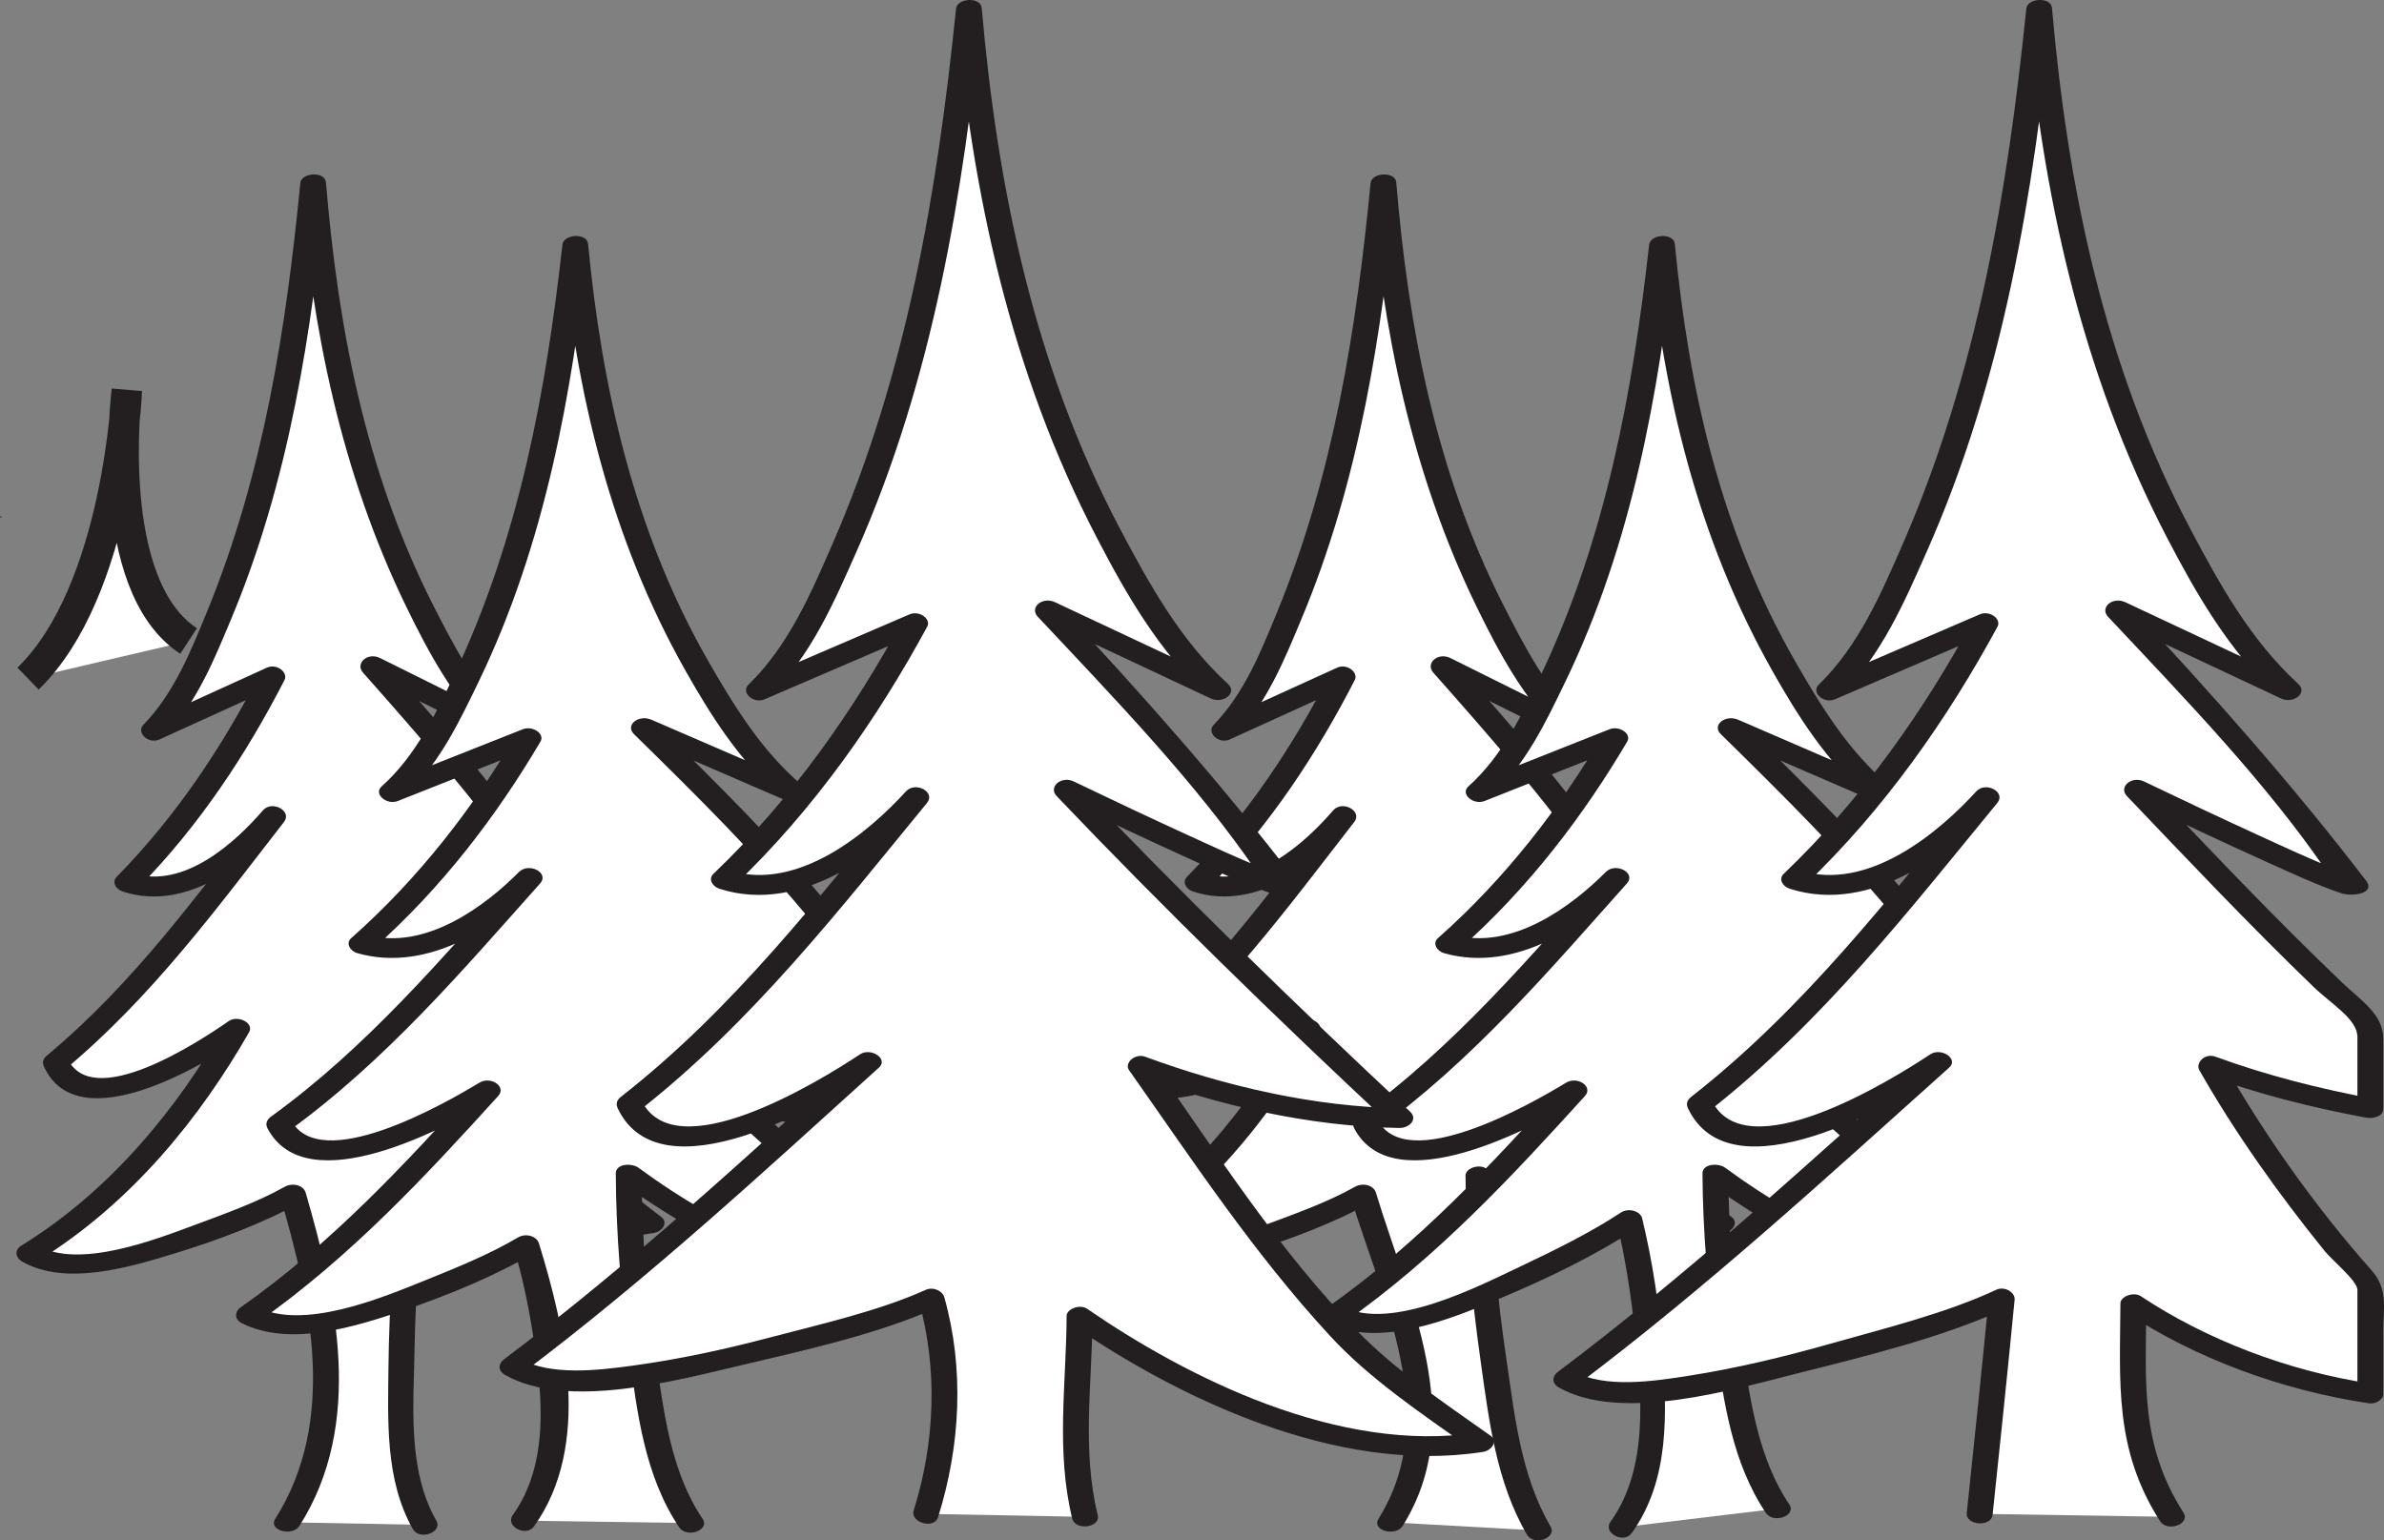
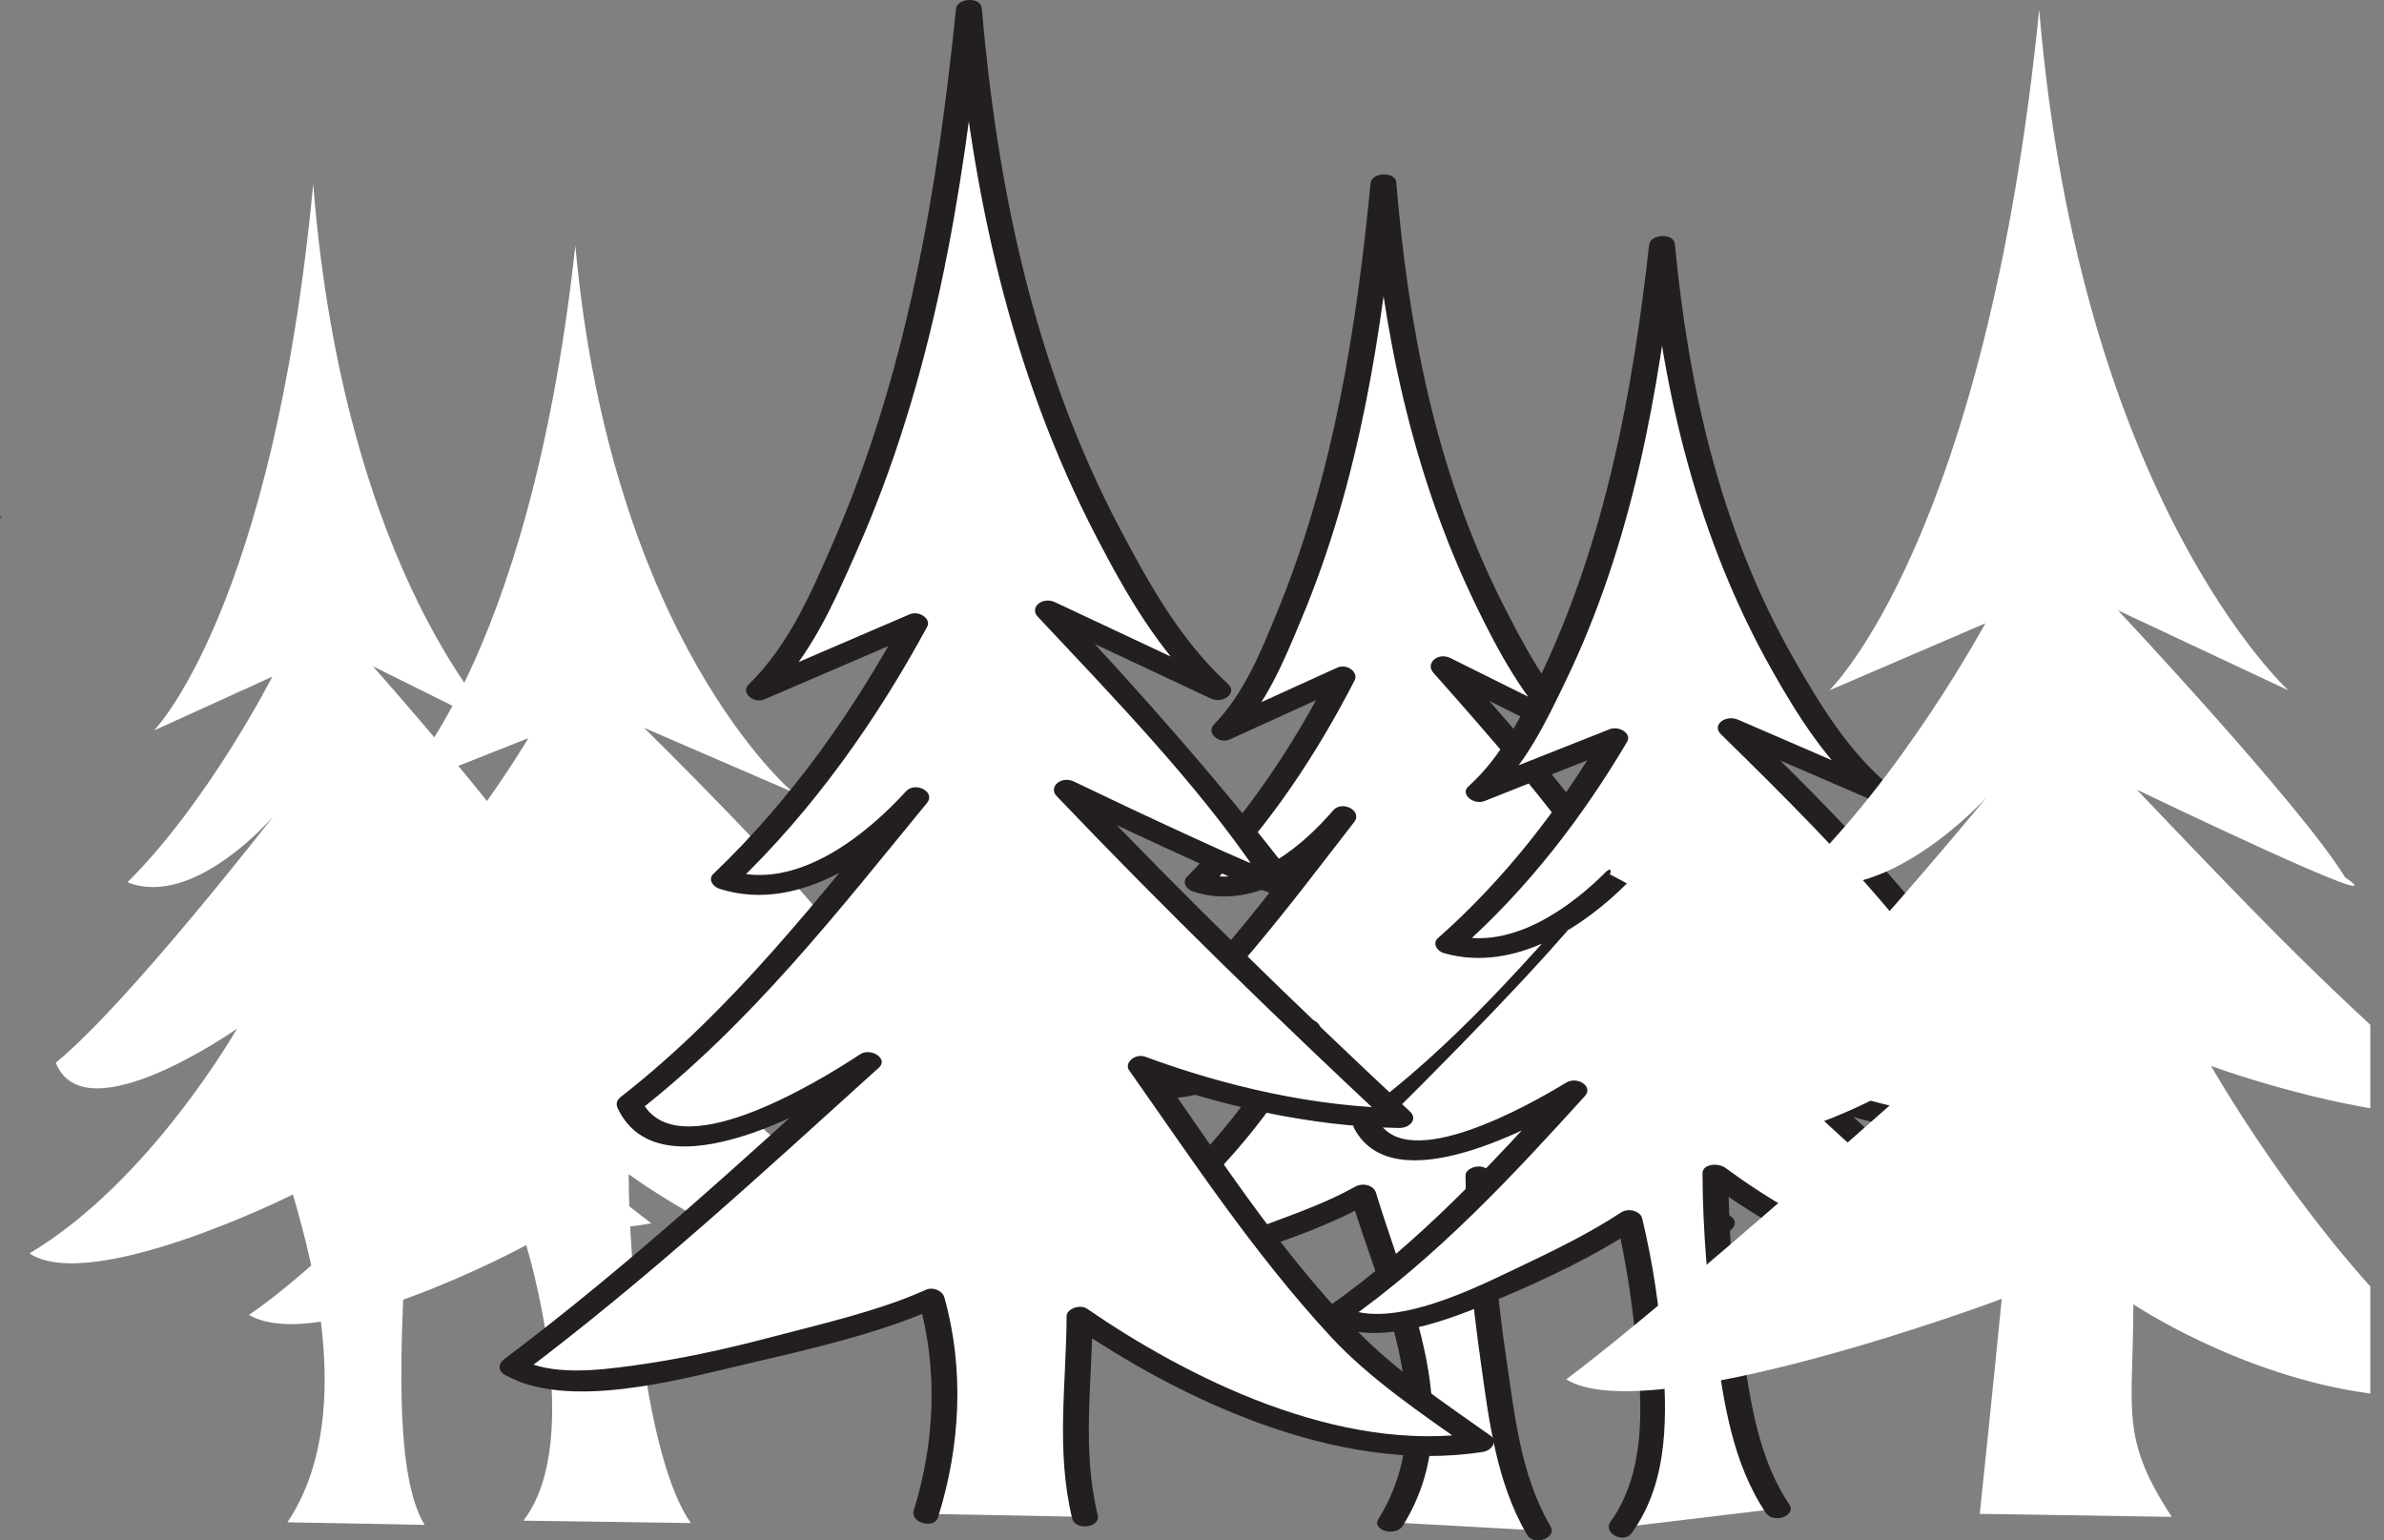
<svg xmlns="http://www.w3.org/2000/svg" width="234.616pt" height="151.596pt" viewBox="0 0 234.616 151.596" version="1.1">
  <rect x="0" y="0" width="234.616" height="151.596" fill="#808080" stroke="none" />
  <defs>
    <clipPath id="clip1">
      <path d="M 106 17 L 171 17 L 171 151.598 L 106 151.598 Z M 106 17 " />
    </clipPath>
    <clipPath id="clip2">
      <path d="M 130 23 L 204 23 L 204 151.598 L 130 151.598 Z M 130 23 " />
    </clipPath>
    <clipPath id="clip3">
-       <path d="M 1 17 L 66 17 L 66 151.598 L 1 151.598 Z M 1 17 " />
-     </clipPath>
+       </clipPath>
    <clipPath id="clip4">
-       <path d="M 152 0 L 234.617 0 L 234.617 151 L 152 151 Z M 152 0 " />
-     </clipPath>
+       </clipPath>
  </defs>
  <g id="surface1">
    <path style=" stroke:none;fill-rule:nonzero;fill:rgb(100%,100%,100%);fill-opacity:1;" d="M 136.855 149.82 C 143.547 139.82 136.184 124.508 134.152 117.551 C 134.086 117.621 114.332 127.391 108.227 123.355 C 120.109 116.285 128.648 101.242 128.648 101.242 C 128.648 101.242 113.645 111.812 110.816 104.586 C 117.855 98.867 132.234 80.328 132.234 80.328 C 132.234 80.328 124.473 89.441 117.879 86.832 C 125.836 78.926 132.129 66.594 132.129 66.594 L 120.488 71.891 C 120.488 71.891 132.18 59.988 136.152 18.117 C 139.227 56.961 154.75 71.891 154.75 71.891 L 142.027 65.57 C 142.027 65.57 155.664 80.941 158.977 86.656 C 163.648 90.027 156.965 94.43 168.344 105.684 C 159.418 105.684 148.98 101.566 148.98 101.566 C 148.98 101.566 158.246 111.996 169.434 120.395 C 156.371 122.852 145.496 115.781 145.496 115.781 C 145.496 124.215 147.523 144.301 151.438 150.633 " />
    <g clip-path="url(#clip1)" clip-rule="nonzero">
      <path style=" stroke:none;fill-rule:nonzero;fill:rgb(13.73%,12.16%,12.549%);fill-opacity:1;" d="M 138.051 150.16 C 144.574 139.707 138.582 127.871 135.41 117.383 C 135.188 116.637 134.121 116.359 133.328 116.809 C 130.668 118.312 127.477 119.449 124.512 120.551 C 120.582 122.004 113.086 124.945 108.961 122.559 C 108.992 123.07 109.023 123.582 109.055 124.094 C 118.359 118.367 125.109 109.863 129.844 101.582 C 130.355 100.688 128.75 99.855 127.82 100.504 C 124.793 102.617 114.406 109.387 111.969 104.164 C 111.859 104.555 111.754 104.938 111.645 105.324 C 120.27 98.156 126.809 89.223 133.281 80.887 C 134.109 79.82 132.105 78.711 131.191 79.766 C 128.664 82.691 123.504 87.613 118.32 85.922 C 118.52 86.41 118.719 86.898 118.922 87.391 C 124.984 81.227 129.648 74.094 133.324 66.93 C 133.711 66.18 132.566 65.262 131.582 65.715 C 127.703 67.48 123.824 69.25 119.941 71.012 C 120.473 71.496 121.004 71.973 121.535 72.449 C 124.703 69.188 126.434 64.84 128.027 61.043 C 133.828 47.258 136.023 32.578 137.422 18.211 C 136.582 18.234 135.738 18.262 134.895 18.289 C 136.062 32.336 138.863 46.461 145.316 59.715 C 147.441 64.078 149.957 68.816 153.777 72.523 C 154.344 72.051 154.914 71.574 155.484 71.098 C 151.238 68.992 147 66.883 142.758 64.773 C 141.48 64.137 140.262 65.309 141.051 66.195 C 146.535 72.387 152.043 78.652 156.652 85.25 C 157.457 86.402 158.602 87.523 159.27 88.699 C 160 89.996 159.738 91.746 159.859 93.121 C 160.301 98.09 163.535 102.402 167.371 106.312 C 167.734 105.777 168.102 105.246 168.465 104.719 C 161.871 104.574 155.277 102.93 149.426 100.656 C 148.145 100.16 147.379 101.496 148.004 102.195 C 154.008 108.922 160.91 115.281 168.457 121.023 C 168.711 120.496 168.961 119.973 169.211 119.441 C 161.219 120.75 152.512 118.996 146.227 114.984 C 145.527 114.535 144.223 114.98 144.227 115.691 C 144.254 121.859 144.875 128.035 145.742 134.164 C 146.531 139.738 147.246 145.867 150.281 151.051 C 150.953 152.195 153.262 151.359 152.59 150.219 C 149.652 145.199 149.055 139.219 148.258 133.824 C 147.375 127.875 146.797 121.859 146.77 115.871 C 146.098 116.105 145.43 116.344 144.762 116.574 C 151.531 120.898 161.059 122.766 169.656 121.352 C 170.531 121.211 171.129 120.316 170.406 119.77 C 162.855 114.023 155.953 107.668 149.953 100.938 C 149.48 101.453 149.012 101.965 148.535 102.48 C 154.574 104.824 161.422 106.508 168.23 106.652 C 169.367 106.676 170.008 105.758 169.324 105.055 C 164.98 100.637 162.562 96.328 162.242 90.855 C 162.066 87.902 160.016 85.883 158.207 83.352 C 153.66 77 148.309 70.93 143 64.941 C 142.43 65.414 141.863 65.891 141.297 66.367 C 145.531 68.473 149.777 70.582 154.02 72.688 C 155.242 73.301 156.625 72.141 155.723 71.262 C 152.191 67.836 149.93 63.438 147.891 59.426 C 141.223 46.258 138.574 31.953 137.41 17.949 C 137.316 16.84 134.984 16.957 134.883 18.023 C 133.492 32.262 131.27 46.703 125.633 60.367 C 124.133 64.008 122.48 68.215 119.441 71.336 C 118.715 72.082 119.918 73.281 121.035 72.77 C 124.918 71.004 128.797 69.238 132.672 67.473 C 132.09 67.066 131.512 66.66 130.93 66.258 C 127.324 73.277 122.773 80.23 116.828 86.277 C 116.316 86.801 116.699 87.508 117.43 87.746 C 123.906 89.855 130.074 84.594 133.281 80.887 C 132.582 80.516 131.887 80.141 131.191 79.766 C 124.84 87.945 118.449 96.816 109.992 103.844 C 109.566 104.195 109.449 104.539 109.664 104.996 C 113.031 112.215 125.27 104.926 129.473 101.984 C 128.801 101.625 128.125 101.266 127.453 100.906 C 122.895 108.875 116.348 117.109 107.402 122.609 C 106.742 123.02 106.855 123.777 107.496 124.148 C 111.734 126.598 118.012 124.738 122.355 123.41 C 126.652 122.098 131.238 120.406 134.98 118.293 C 134.285 118.102 133.59 117.91 132.898 117.723 C 135.961 127.859 141.969 139.375 135.656 149.484 C 134.953 150.617 137.352 151.281 138.051 150.16 " />
    </g>
    <path style=" stroke:none;fill-rule:nonzero;fill:rgb(13.73%,12.16%,12.549%);fill-opacity:1;" d="M 146.309 122.488 C 146.414 122.488 146.426 122.367 146.328 122.367 C 146.223 122.367 146.207 122.488 146.309 122.488 " />
    <path style=" stroke:none;fill-rule:nonzero;fill:rgb(100%,100%,100%);fill-opacity:1;" d="M 159.539 150.324 C 165.754 142.246 160.352 120.074 160.352 120.074 C 160.273 120.145 138.473 133.453 131.453 129.414 C 140.637 123.102 154.938 107.305 154.938 107.305 C 154.938 107.305 137.688 117.871 134.434 110.645 C 142.527 104.93 159.066 86.387 159.066 86.387 C 159.066 86.387 150.141 95.5 142.551 92.895 C 151.707 84.984 158.941 72.652 158.941 72.652 L 145.555 77.953 C 145.555 77.953 159 66.051 163.566 24.176 C 167.102 63.02 184.957 77.953 184.957 77.953 L 170.324 71.625 C 170.324 71.625 186.008 87 189.816 92.719 C 195.188 96.09 187.504 100.492 200.594 111.742 C 190.328 111.742 178.32 107.629 178.32 107.629 C 178.32 107.629 188.98 118.055 201.844 126.457 C 186.816 128.91 168.82 115.562 168.82 115.562 C 168.82 123.996 170.434 142.148 174.934 148.473 " />
    <g clip-path="url(#clip2)" clip-rule="nonzero">
-       <path style=" stroke:none;fill-rule:nonzero;fill:rgb(13.73%,12.16%,12.549%);fill-opacity:1;" d="M 160.586 150.879 C 164.379 145.605 164.012 138.941 163.621 133.121 C 163.328 128.703 162.656 124.258 161.609 119.902 C 161.434 119.188 160.266 118.844 159.523 119.332 C 156.445 121.359 152.902 123.09 149.457 124.723 C 145.504 126.594 136.926 131.016 132.188 128.617 C 132.219 129.129 132.246 129.645 132.281 130.156 C 141.449 123.727 148.926 115.641 155.984 107.859 C 156.82 106.938 155.238 105.871 154.109 106.562 C 150.586 108.707 138.441 115.613 135.586 110.227 C 135.477 110.613 135.367 110.996 135.258 111.383 C 144.965 104.375 152.617 95.332 160.113 86.941 C 161.039 85.902 159.008 84.832 158.02 85.828 C 154.785 89.082 148.816 93.645 142.992 91.98 C 143.195 92.473 143.395 92.961 143.594 93.449 C 150.434 87.406 155.848 80.254 160.137 72.988 C 160.598 72.207 159.355 71.391 158.395 71.773 C 153.934 73.539 149.469 75.309 145.008 77.078 C 145.539 77.555 146.07 78.031 146.602 78.512 C 150.129 75.355 152.203 70.914 154.043 67.105 C 160.645 53.461 163.227 38.668 164.84 24.266 C 163.996 24.293 163.156 24.32 162.312 24.348 C 163.668 38.574 166.992 52.879 174.434 66.047 C 176.867 70.352 179.801 75.059 183.98 78.582 C 184.547 78.105 185.117 77.633 185.688 77.16 C 180.809 75.047 175.934 72.941 171.055 70.832 C 169.816 70.297 168.426 71.348 169.352 72.254 C 175.52 78.309 181.723 84.445 187.039 90.961 C 188.039 92.188 189.406 93.414 190.266 94.66 C 191.066 95.82 190.871 97.445 190.977 98.711 C 191.406 104.023 195.168 108.438 199.617 112.371 C 199.98 111.84 200.348 111.309 200.707 110.777 C 193.191 110.652 185.621 109.035 178.766 106.715 C 177.531 106.297 176.605 107.535 177.348 108.254 C 184.41 115.137 192.457 121.531 201.109 127.25 C 201.281 126.668 201.449 126.086 201.621 125.5 C 190.051 127.117 177.777 120.809 169.793 114.934 C 169.094 114.418 167.547 114.539 167.547 115.473 C 167.574 121.168 168.062 126.867 168.867 132.531 C 169.641 137.949 170.477 143.969 173.781 148.891 C 174.523 150 176.84 149.172 176.086 148.055 C 173.051 143.535 172.316 138.055 171.516 133.086 C 170.59 127.312 170.117 121.473 170.094 115.652 C 169.344 115.832 168.598 116.012 167.852 116.191 C 176.48 122.547 189.516 129.164 202.066 127.414 C 203.246 127.25 203.387 126.195 202.578 125.66 C 194.094 120.051 186.219 113.742 179.293 107 C 178.82 107.512 178.352 108.023 177.879 108.539 C 184.91 110.918 192.754 112.586 200.473 112.711 C 201.547 112.727 202.34 111.797 201.566 111.113 C 196.75 106.855 193.762 102.645 193.387 97.031 C 193.188 93.977 190.98 92.137 188.934 89.625 C 183.645 83.141 177.441 77.027 171.297 71 L 169.594 72.422 C 174.473 74.531 179.348 76.641 184.227 78.746 C 185.418 79.266 186.961 78.191 185.934 77.324 C 181.875 73.906 179.141 69.375 176.742 65.211 C 169.281 52.281 166.16 38.008 164.828 24.008 C 164.719 22.895 162.418 23.02 162.297 24.082 C 160.695 38.371 158.078 52.879 151.648 66.43 C 149.91 70.105 147.898 74.359 144.508 77.398 C 143.668 78.148 145.012 79.262 146.105 78.832 C 150.566 77.062 155.023 75.297 159.488 73.527 C 158.91 73.121 158.328 72.719 157.746 72.316 C 153.539 79.43 148.203 86.414 141.504 92.336 C 140.953 92.816 141.395 93.602 142.105 93.805 C 149.191 95.828 156.137 90.941 160.113 86.941 C 159.414 86.574 158.715 86.199 158.02 85.828 C 150.66 94.074 143.141 103.02 133.605 109.902 C 133.168 110.219 133.055 110.637 133.277 111.062 C 137.156 118.375 150.914 110.992 155.766 108.043 C 155.145 107.609 154.516 107.18 153.895 106.746 C 146.961 114.387 139.625 122.363 130.625 128.672 C 130.039 129.086 130.012 129.852 130.723 130.211 C 135.766 132.762 142.98 129.719 147.52 127.828 C 152.254 125.859 157.078 123.512 161.18 120.816 C 160.48 120.621 159.789 120.434 159.094 120.238 C 159.973 123.875 160.523 127.559 160.914 131.234 C 161.531 137.035 162.309 144.465 158.492 149.77 C 157.711 150.859 159.797 151.984 160.586 150.879 " />
+       <path style=" stroke:none;fill-rule:nonzero;fill:rgb(13.73%,12.16%,12.549%);fill-opacity:1;" d="M 160.586 150.879 C 164.379 145.605 164.012 138.941 163.621 133.121 C 163.328 128.703 162.656 124.258 161.609 119.902 C 161.434 119.188 160.266 118.844 159.523 119.332 C 156.445 121.359 152.902 123.09 149.457 124.723 C 145.504 126.594 136.926 131.016 132.188 128.617 C 132.219 129.129 132.246 129.645 132.281 130.156 C 141.449 123.727 148.926 115.641 155.984 107.859 C 156.82 106.938 155.238 105.871 154.109 106.562 C 150.586 108.707 138.441 115.613 135.586 110.227 C 135.477 110.613 135.367 110.996 135.258 111.383 C 161.039 85.902 159.008 84.832 158.02 85.828 C 154.785 89.082 148.816 93.645 142.992 91.98 C 143.195 92.473 143.395 92.961 143.594 93.449 C 150.434 87.406 155.848 80.254 160.137 72.988 C 160.598 72.207 159.355 71.391 158.395 71.773 C 153.934 73.539 149.469 75.309 145.008 77.078 C 145.539 77.555 146.07 78.031 146.602 78.512 C 150.129 75.355 152.203 70.914 154.043 67.105 C 160.645 53.461 163.227 38.668 164.84 24.266 C 163.996 24.293 163.156 24.32 162.312 24.348 C 163.668 38.574 166.992 52.879 174.434 66.047 C 176.867 70.352 179.801 75.059 183.98 78.582 C 184.547 78.105 185.117 77.633 185.688 77.16 C 180.809 75.047 175.934 72.941 171.055 70.832 C 169.816 70.297 168.426 71.348 169.352 72.254 C 175.52 78.309 181.723 84.445 187.039 90.961 C 188.039 92.188 189.406 93.414 190.266 94.66 C 191.066 95.82 190.871 97.445 190.977 98.711 C 191.406 104.023 195.168 108.438 199.617 112.371 C 199.98 111.84 200.348 111.309 200.707 110.777 C 193.191 110.652 185.621 109.035 178.766 106.715 C 177.531 106.297 176.605 107.535 177.348 108.254 C 184.41 115.137 192.457 121.531 201.109 127.25 C 201.281 126.668 201.449 126.086 201.621 125.5 C 190.051 127.117 177.777 120.809 169.793 114.934 C 169.094 114.418 167.547 114.539 167.547 115.473 C 167.574 121.168 168.062 126.867 168.867 132.531 C 169.641 137.949 170.477 143.969 173.781 148.891 C 174.523 150 176.84 149.172 176.086 148.055 C 173.051 143.535 172.316 138.055 171.516 133.086 C 170.59 127.312 170.117 121.473 170.094 115.652 C 169.344 115.832 168.598 116.012 167.852 116.191 C 176.48 122.547 189.516 129.164 202.066 127.414 C 203.246 127.25 203.387 126.195 202.578 125.66 C 194.094 120.051 186.219 113.742 179.293 107 C 178.82 107.512 178.352 108.023 177.879 108.539 C 184.91 110.918 192.754 112.586 200.473 112.711 C 201.547 112.727 202.34 111.797 201.566 111.113 C 196.75 106.855 193.762 102.645 193.387 97.031 C 193.188 93.977 190.98 92.137 188.934 89.625 C 183.645 83.141 177.441 77.027 171.297 71 L 169.594 72.422 C 174.473 74.531 179.348 76.641 184.227 78.746 C 185.418 79.266 186.961 78.191 185.934 77.324 C 181.875 73.906 179.141 69.375 176.742 65.211 C 169.281 52.281 166.16 38.008 164.828 24.008 C 164.719 22.895 162.418 23.02 162.297 24.082 C 160.695 38.371 158.078 52.879 151.648 66.43 C 149.91 70.105 147.898 74.359 144.508 77.398 C 143.668 78.148 145.012 79.262 146.105 78.832 C 150.566 77.062 155.023 75.297 159.488 73.527 C 158.91 73.121 158.328 72.719 157.746 72.316 C 153.539 79.43 148.203 86.414 141.504 92.336 C 140.953 92.816 141.395 93.602 142.105 93.805 C 149.191 95.828 156.137 90.941 160.113 86.941 C 159.414 86.574 158.715 86.199 158.02 85.828 C 150.66 94.074 143.141 103.02 133.605 109.902 C 133.168 110.219 133.055 110.637 133.277 111.062 C 137.156 118.375 150.914 110.992 155.766 108.043 C 155.145 107.609 154.516 107.18 153.895 106.746 C 146.961 114.387 139.625 122.363 130.625 128.672 C 130.039 129.086 130.012 129.852 130.723 130.211 C 135.766 132.762 142.98 129.719 147.52 127.828 C 152.254 125.859 157.078 123.512 161.18 120.816 C 160.48 120.621 159.789 120.434 159.094 120.238 C 159.973 123.875 160.523 127.559 160.914 131.234 C 161.531 137.035 162.309 144.465 158.492 149.77 C 157.711 150.859 159.797 151.984 160.586 150.879 " />
    </g>
    <path style=" stroke:none;fill-rule:nonzero;fill:rgb(100%,100%,100%);fill-opacity:1;" d="M 28.285 149.82 C 34.973 139.82 30.855 124.508 28.824 117.551 C 28.754 117.621 9.004 127.391 2.898 123.355 C 14.781 116.285 23.32 101.242 23.32 101.242 C 23.32 101.242 8.316 111.812 5.488 104.586 C 12.527 98.867 26.906 80.328 26.906 80.328 C 26.906 80.328 19.145 89.441 12.543 86.832 C 20.512 78.926 26.801 66.594 26.801 66.594 L 15.16 71.891 C 15.16 71.891 26.852 59.988 30.824 18.117 C 33.898 56.961 49.422 71.891 49.422 71.891 L 36.695 65.57 C 36.695 65.57 50.332 80.941 53.648 86.656 C 58.32 90.027 51.637 94.43 63.016 105.684 C 54.094 105.684 43.648 101.566 43.648 101.566 C 43.648 101.566 52.922 111.996 64.105 120.395 C 51.039 122.852 40.164 115.781 40.164 115.781 C 40.164 124.215 37.875 143.746 41.789 150.074 " />
    <g clip-path="url(#clip3)" clip-rule="nonzero">
-       <path style=" stroke:none;fill-rule:nonzero;fill:rgb(13.73%,12.16%,12.549%);fill-opacity:1;" d="M 29.48 150.16 C 35.852 140.086 33.125 127.859 30.082 117.383 C 29.867 116.637 28.789 116.363 28 116.809 C 25.332 118.309 22.148 119.449 19.184 120.551 C 15.254 122.004 7.762 124.945 3.629 122.559 C 3.66 123.07 3.691 123.582 3.727 124.094 C 13.027 118.367 19.777 109.863 24.516 101.582 C 25.027 100.688 23.418 99.855 22.492 100.504 C 19.461 102.617 9.078 109.387 6.641 104.164 C 6.531 104.555 6.422 104.938 6.312 105.324 C 14.938 98.156 21.48 89.223 27.953 80.887 C 28.777 79.82 26.777 78.711 25.863 79.766 C 23.336 82.695 18.172 87.613 12.988 85.922 C 13.191 86.41 13.391 86.898 13.594 87.391 C 19.656 81.227 24.32 74.094 27.996 66.93 C 28.383 66.18 27.238 65.262 26.254 65.715 C 22.371 67.48 18.492 69.25 14.613 71.012 C 15.141 71.496 15.672 71.973 16.203 72.449 C 19.371 69.188 21.105 64.84 22.699 61.043 C 28.496 47.258 30.695 32.578 32.098 18.211 C 31.25 18.234 30.41 18.262 29.566 18.289 C 30.73 32.336 33.535 46.461 39.984 59.715 C 42.109 64.078 44.625 68.816 48.445 72.523 C 49.02 72.051 49.586 71.574 50.156 71.098 C 45.91 68.992 41.668 66.883 37.43 64.773 C 36.148 64.137 34.934 65.309 35.723 66.195 C 41.207 72.387 46.715 78.656 51.32 85.25 C 52.125 86.402 53.277 87.523 53.941 88.699 C 54.668 89.996 54.41 91.746 54.531 93.121 C 54.969 98.09 58.203 102.402 62.039 106.312 C 62.406 105.777 62.773 105.246 63.137 104.719 C 56.543 104.574 49.945 102.93 44.094 100.656 C 42.816 100.16 42.051 101.496 42.672 102.195 C 48.68 108.922 55.578 115.281 63.129 121.023 C 63.383 120.496 63.633 119.973 63.883 119.441 C 55.891 120.75 47.184 118.996 40.898 114.984 C 40.191 114.535 38.898 114.984 38.895 115.691 C 38.859 121.961 38.289 128.227 38.23 134.5 C 38.184 139.676 37.867 145.648 40.637 150.492 C 41.289 151.641 43.598 150.805 42.941 149.66 C 40.078 144.645 40.711 138.258 40.793 132.93 C 40.883 127.242 41.406 121.562 41.438 115.871 C 40.77 116.105 40.102 116.344 39.434 116.574 C 46.203 120.898 55.727 122.766 64.328 121.352 C 65.199 121.211 65.797 120.316 65.078 119.77 C 57.527 114.023 50.625 107.664 44.621 100.938 C 44.152 101.453 43.68 101.965 43.207 102.48 C 49.242 104.824 56.098 106.508 62.898 106.652 C 64.039 106.676 64.68 105.758 63.992 105.055 C 59.652 100.637 57.234 96.328 56.914 90.855 C 56.738 87.902 54.688 85.883 52.879 83.352 C 48.332 77 42.984 70.93 37.672 64.941 C 37.105 65.414 36.531 65.891 35.965 66.367 C 40.203 68.473 44.445 70.582 48.691 72.688 C 49.918 73.301 51.293 72.141 50.398 71.262 C 46.863 67.836 44.598 63.438 42.562 59.426 C 35.895 46.258 33.242 31.953 32.078 17.949 C 31.988 16.84 29.656 16.957 29.555 18.023 C 28.164 32.262 25.941 46.703 20.305 60.367 C 18.805 64.008 17.145 68.215 14.109 71.336 C 13.387 72.086 14.586 73.281 15.707 72.77 C 19.586 71.004 23.469 69.238 27.348 67.473 C 26.766 67.066 26.184 66.66 25.602 66.258 C 21.996 73.277 17.445 80.23 11.5 86.277 C 10.984 86.801 11.367 87.508 12.102 87.746 C 18.578 89.855 24.746 84.594 27.953 80.887 C 27.254 80.516 26.559 80.141 25.863 79.766 C 19.512 87.945 13.117 96.812 4.66 103.844 C 4.234 104.195 4.121 104.539 4.336 104.996 C 7.699 112.215 19.941 104.926 24.148 101.984 C 23.469 101.625 22.793 101.266 22.121 100.906 C 17.566 108.875 11.02 117.109 2.07 122.609 C 1.41 123.02 1.523 123.777 2.164 124.148 C 6.402 126.598 12.688 124.738 17.023 123.41 C 21.328 122.098 25.898 120.402 29.652 118.293 C 28.957 118.102 28.266 117.91 27.566 117.723 C 30.527 127.895 33.27 139.699 27.086 149.484 C 26.371 150.617 28.773 151.277 29.48 150.16 " />
-     </g>
+       </g>
    <path style=" stroke:none;fill-rule:nonzero;fill:rgb(13.73%,12.16%,12.549%);fill-opacity:1;" d="M 159.848 122.488 C 159.953 122.488 159.965 122.367 159.863 122.367 C 159.762 122.367 159.746 122.488 159.848 122.488 " />
    <path style=" stroke:none;fill-rule:nonzero;fill:rgb(13.73%,12.16%,12.549%);fill-opacity:1;" d="M 0.07 50.938 C 0.172 50.938 0.188 50.816 0.086 50.816 C -0.016 50.816 -0.035 50.938 0.07 50.938 " />
    <path style=" stroke:none;fill-rule:nonzero;fill:rgb(13.73%,12.16%,12.549%);fill-opacity:1;" d="M 199.188 108.258 C 199.391 108.258 199.426 108.02 199.219 108.02 C 199.012 108.02 198.98 108.258 199.188 108.258 " />
    <path style=" stroke:none;fill-rule:nonzero;fill:rgb(13.73%,12.16%,12.549%);fill-opacity:1;" d="M 40.98 122.488 C 41.082 122.488 41.098 122.367 40.992 122.367 C 40.895 122.367 40.875 122.488 40.98 122.488 " />
    <path style=" stroke:none;fill-rule:nonzero;fill:rgb(100%,100%,100%);fill-opacity:1;" d="M 51.508 149.66 C 57.719 141.582 51.781 122.539 51.781 122.539 C 51.703 122.613 31.527 133.453 24.504 129.414 C 33.684 123.102 47.988 107.305 47.988 107.305 C 47.988 107.305 30.738 117.871 27.488 110.645 C 35.574 104.93 52.113 86.387 52.113 86.387 C 52.113 86.387 43.188 95.5 35.598 92.895 C 44.758 84.98 51.992 72.648 51.992 72.648 L 38.605 77.953 C 38.605 77.953 52.051 66.047 56.621 24.176 C 60.152 63.02 78.008 77.953 78.008 77.953 L 63.375 71.625 C 63.375 71.625 79.059 87 82.871 92.719 C 88.238 96.09 80.555 100.492 93.645 111.742 C 83.379 111.742 71.371 107.629 71.371 107.629 C 71.371 107.629 82.031 118.055 94.895 126.457 C 79.871 128.91 61.871 115.562 61.871 115.562 C 61.871 123.996 63.492 143.566 67.992 149.895 " />
-     <path style=" stroke:none;fill-rule:nonzero;fill:rgb(13.73%,12.16%,12.549%);fill-opacity:1;" d="M 52.555 150.219 C 58.258 142.254 55.645 130.809 53.039 122.371 C 52.812 121.645 51.742 121.328 50.957 121.797 C 48.164 123.453 44.906 124.773 41.793 126.027 C 37.59 127.723 29.867 130.965 25.234 128.617 C 25.266 129.129 25.297 129.645 25.328 130.156 C 34.496 123.727 41.977 115.641 49.035 107.859 C 49.871 106.938 48.293 105.871 47.164 106.562 C 43.637 108.703 31.492 115.613 28.637 110.227 C 28.531 110.613 28.422 110.996 28.312 111.383 C 38.016 104.371 45.672 95.328 53.16 86.941 C 54.09 85.902 52.059 84.836 51.066 85.824 C 47.836 89.082 41.863 93.648 36.047 91.984 C 36.246 92.473 36.445 92.961 36.645 93.449 C 43.484 87.406 48.898 80.254 53.188 72.988 C 53.648 72.207 52.406 71.391 51.445 71.773 C 46.98 73.539 42.52 75.309 38.059 77.074 C 38.59 77.555 39.121 78.031 39.648 78.512 C 43.18 75.352 45.254 70.914 47.098 67.105 C 53.695 53.461 56.277 38.668 57.891 24.266 C 57.051 24.293 56.207 24.316 55.359 24.344 C 56.719 38.574 60.039 52.883 67.484 66.047 C 69.922 70.352 72.852 75.055 77.031 78.582 C 77.602 78.105 78.172 77.633 78.738 77.156 C 73.863 75.047 68.984 72.941 64.105 70.832 C 62.863 70.293 61.477 71.348 62.398 72.258 C 68.57 78.309 74.773 84.445 80.086 90.961 C 81.09 92.188 82.457 93.41 83.316 94.66 C 84.117 95.82 83.918 97.445 84.023 98.711 C 84.457 104.023 88.219 108.434 92.668 112.371 C 93.031 111.84 93.398 111.309 93.762 110.777 C 86.242 110.652 78.672 109.035 71.812 106.715 C 70.578 106.297 69.656 107.535 70.395 108.254 C 77.461 115.137 85.508 121.531 94.16 127.254 C 94.332 126.668 94.504 126.086 94.676 125.5 C 83.102 127.117 70.824 120.809 62.848 114.934 C 62.145 114.418 60.598 114.539 60.602 115.473 C 60.625 121.406 61.121 127.352 61.926 133.254 C 62.688 138.863 63.406 145.211 66.84 150.312 C 67.586 151.422 69.898 150.594 69.145 149.477 C 65.98 144.773 65.348 138.949 64.562 133.781 C 63.656 127.773 63.168 121.703 63.145 115.652 C 62.395 115.832 61.645 116.012 60.898 116.191 C 69.531 122.547 82.562 129.164 95.117 127.414 C 96.293 127.246 96.434 126.195 95.625 125.66 C 87.141 120.051 79.27 113.742 72.348 107 C 71.871 107.512 71.398 108.023 70.93 108.539 C 77.961 110.914 85.809 112.582 93.523 112.711 C 94.602 112.727 95.391 111.797 94.617 111.113 C 89.805 106.855 86.812 102.641 86.438 97.031 C 86.238 93.977 84.031 92.137 81.984 89.625 C 76.691 83.137 70.492 77.031 64.348 71 C 63.777 71.473 63.211 71.949 62.641 72.422 C 67.52 74.531 72.395 76.641 77.273 78.75 C 78.469 79.266 80.016 78.195 78.98 77.324 C 74.93 73.906 72.191 69.375 69.789 65.215 C 62.336 52.281 59.215 38.004 57.875 24.008 C 57.77 22.891 55.469 23.016 55.348 24.086 C 53.75 38.371 51.129 52.883 44.699 66.43 C 42.961 70.102 40.953 74.363 37.559 77.395 C 36.719 78.145 38.062 79.266 39.152 78.832 C 43.613 77.062 48.078 75.297 52.539 73.531 C 51.961 73.125 51.379 72.719 50.793 72.316 C 46.598 79.43 41.254 86.414 34.555 92.336 C 34.008 92.82 34.445 93.602 35.16 93.805 C 42.242 95.828 49.188 90.945 53.16 86.941 C 52.465 86.57 51.766 86.199 51.066 85.824 C 43.707 94.07 36.191 103.016 26.66 109.902 C 26.223 110.219 26.105 110.633 26.332 111.059 C 30.203 118.379 43.969 110.992 48.812 108.043 C 48.188 107.613 47.566 107.18 46.941 106.746 C 40.012 114.387 32.676 122.363 23.68 128.668 C 23.086 129.086 23.062 129.852 23.77 130.211 C 28.523 132.617 35.012 130.559 39.656 128.984 C 44.109 127.477 48.746 125.57 52.605 123.281 C 51.914 123.086 51.219 122.898 50.523 122.707 C 51.445 125.684 52.051 128.723 52.516 131.754 C 53.367 137.258 54.082 144.055 50.465 149.102 C 49.684 150.195 51.766 151.32 52.555 150.219 " />
    <path style=" stroke:none;fill-rule:nonzero;fill:rgb(100%,100%,100%);fill-opacity:1;" d="M 91.121 148.988 C 94.723 138.305 91.664 127.816 91.664 127.816 C 91.578 127.906 58.48 139.555 50.43 134.52 C 60.957 126.66 85.461 104.508 85.461 104.508 C 85.461 104.508 65.68 117.68 61.949 108.672 C 71.227 101.551 90.191 78.453 90.191 78.453 C 90.191 78.453 79.953 89.805 71.258 86.555 C 81.758 76.703 90.051 61.344 90.051 61.344 L 74.703 67.945 C 74.703 67.945 90.121 53.113 95.355 0.953 C 99.41 49.34 119.883 67.945 119.883 67.945 L 103.102 60.066 C 103.102 60.066 121.086 79.219 125.457 86.336 C 131.617 90.543 104.957 77.719 104.957 77.719 C 122.922 96.57 122.801 96.023 137.809 110.043 C 126.043 110.043 112.273 104.91 112.273 104.91 C 132.965 134.297 133.59 133.324 145.727 141.934 C 128.5 144.988 106.242 129.598 106.242 129.598 C 106.242 140.105 104.848 141.691 106.777 149.285 " />
    <path style=" stroke:none;fill-rule:nonzero;fill:rgb(13.73%,12.16%,12.549%);fill-opacity:1;" d="M 92.316 149.324 C 94.516 142.336 94.926 134.719 92.926 127.648 C 92.766 127.078 91.863 126.605 91.117 126.938 C 86.445 129.043 80.699 130.332 75.609 131.672 C 71.246 132.82 66.785 133.785 62.238 134.406 C 58.824 134.871 54.156 135.422 51.16 133.723 C 51.191 134.234 51.223 134.746 51.254 135.262 C 63.812 125.82 75.148 115.332 86.504 105.066 C 87.457 104.211 85.707 103.055 84.633 103.766 C 80.527 106.488 66.383 115.148 63.105 108.254 C 62.992 108.637 62.887 109.023 62.773 109.414 C 74.047 100.605 82.707 89.391 91.238 79.012 C 92.105 77.953 90.09 76.859 89.148 77.895 C 85.613 81.766 78.59 87.852 71.703 85.645 C 71.902 86.133 72.105 86.625 72.305 87.113 C 80.23 79.535 86.395 70.621 91.25 61.676 C 91.66 60.922 90.484 60.047 89.504 60.465 C 84.387 62.664 79.273 64.867 74.152 67.066 C 74.688 67.543 75.215 68.023 75.746 68.504 C 79.859 64.512 82.172 59.059 84.266 54.344 C 91.855 37.254 94.793 18.941 96.629 1.043 C 95.789 1.066 94.945 1.094 94.102 1.121 C 95.637 18.75 99.383 36.516 107.988 53.008 C 110.754 58.324 114.043 64.121 118.906 68.574 C 119.48 68.098 120.047 67.625 120.613 67.148 C 115.02 64.523 109.426 61.898 103.832 59.27 C 102.566 58.676 101.285 59.797 102.129 60.695 C 109.746 68.816 117.734 77.059 123.773 85.934 C 124.207 86.574 124.566 86.98 125.199 87.504 C 122.832 85.562 127.676 86.637 125.926 86.074 C 125.398 85.91 124.895 85.699 124.391 85.496 C 121.867 84.477 119.422 83.344 116.977 82.223 C 113.191 80.492 109.43 78.715 105.691 76.918 C 104.438 76.312 103.137 77.453 103.984 78.344 C 114.527 89.402 125.492 100.082 136.832 110.672 C 137.199 110.141 137.566 109.605 137.926 109.074 C 129.262 108.938 120.492 106.871 112.715 104.004 C 111.703 103.629 110.613 104.613 111.117 105.328 C 117.34 114.156 123.324 123.273 130.906 131.488 C 134.809 135.719 139.812 139.062 144.75 142.562 C 145.004 142.031 145.254 141.508 145.504 140.977 C 131.746 143.137 116.766 135.527 106.977 128.801 C 106.281 128.324 104.977 128.82 104.969 129.504 C 104.938 136.223 103.898 142.801 105.52 149.449 C 105.82 150.684 108.336 150.348 108.031 149.113 C 106.453 142.641 107.48 136.227 107.512 129.691 C 106.848 129.926 106.18 130.156 105.512 130.395 C 115.797 137.469 131.492 145.16 145.945 142.891 C 146.801 142.758 147.449 141.836 146.699 141.305 C 142.039 138.004 137.309 134.848 133.512 130.926 C 125.609 122.785 119.688 113.379 113.426 104.496 C 112.895 104.938 112.359 105.383 111.828 105.82 C 119.777 108.758 128.824 110.875 137.688 111.012 C 138.785 111.023 139.523 110.105 138.781 109.414 C 127.441 98.824 116.477 88.148 105.934 77.086 C 105.363 77.562 104.797 78.035 104.23 78.512 C 108.793 80.707 113.391 82.867 118.035 84.965 C 120.32 85.992 122.617 87.059 125.035 87.898 C 126.109 88.266 128.52 87.969 127.52 86.66 C 120.355 77.32 112.355 68.262 104.074 59.438 C 103.504 59.91 102.938 60.391 102.367 60.863 C 107.961 63.488 113.559 66.113 119.152 68.742 C 120.367 69.309 121.812 68.191 120.855 67.316 C 116.117 62.984 113.027 57.332 110.293 52.176 C 101.676 35.914 98.129 18.18 96.613 0.781 C 96.52 -0.328 94.195 -0.211 94.086 0.859 C 92.262 18.633 89.297 36.688 81.867 53.672 C 79.871 58.234 77.633 63.531 73.656 67.387 C 72.883 68.137 74.141 69.301 75.25 68.82 C 80.367 66.621 85.48 64.422 90.602 62.219 C 90.016 61.816 89.438 61.41 88.855 61.008 C 84.074 69.812 78.023 78.535 70.211 86 C 69.676 86.508 70.094 87.238 70.812 87.473 C 78.965 90.078 87.008 83.645 91.238 79.012 C 90.539 78.637 89.844 78.262 89.148 77.895 C 80.742 88.121 72.227 99.258 61.125 107.93 C 60.688 108.27 60.586 108.637 60.797 109.086 C 65.012 117.941 80.957 108.773 86.285 105.254 L 84.414 103.949 C 73.195 114.094 62.004 124.457 49.605 133.777 C 49.012 134.223 49 134.922 49.695 135.312 C 55.824 138.789 66.586 135.852 72.961 134.359 C 79.281 132.879 86.473 131.273 92.215 128.691 C 91.613 128.461 91.012 128.223 90.41 127.988 C 92.316 134.711 92.012 141.988 89.922 148.648 C 89.543 149.855 91.934 150.539 92.316 149.324 " />
    <path style=" stroke:none;fill-rule:nonzero;fill:rgb(100%,100%,100%);fill-opacity:1;" d="M 213.727 149.285 C 208.562 141.402 209.949 138.871 209.949 128.363 C 209.949 128.363 220.48 135.441 233.27 137.148 L 233.27 126.613 C 224.07 116.348 217.602 104.91 217.602 104.91 C 217.602 104.91 224.824 107.594 233.27 109.078 L 233.27 100.863 C 226.746 94.777 223.164 91.227 210.289 77.715 C 210.289 77.715 236.945 90.539 230.785 86.34 C 226.414 79.219 208.434 60.066 208.434 60.066 L 225.211 67.945 C 225.211 67.945 204.738 49.34 200.684 0.953 C 195.445 53.117 180.031 67.945 180.031 67.945 L 195.383 61.344 C 195.383 61.344 187.09 76.703 176.586 86.555 C 185.285 89.805 195.52 78.453 195.52 78.453 C 195.52 78.453 176.559 101.551 167.281 108.672 C 171.004 117.68 190.789 104.512 190.789 104.512 C 190.789 104.512 164.668 127.895 154.137 135.75 C 162.191 140.785 196.906 127.902 196.996 127.816 C 196.996 127.816 196 137.996 194.832 148.988 " />
    <g clip-path="url(#clip4)" clip-rule="nonzero">
      <path style=" stroke:none;fill-rule:nonzero;fill:rgb(13.73%,12.16%,12.549%);fill-opacity:1;" d="M 214.879 148.867 C 210.543 142.094 211.188 135.805 211.223 128.453 C 210.555 128.691 209.883 128.926 209.219 129.16 C 215.914 133.605 224.453 136.82 233.148 138.113 C 233.789 138.211 234.543 137.734 234.543 137.238 L 234.543 131.027 C 234.543 128.777 235.055 126.898 233.391 125.02 C 227.703 118.598 222.797 111.605 218.754 104.496 C 218.223 104.938 217.691 105.383 217.156 105.82 C 222.145 107.648 227.457 108.996 232.824 109.992 C 233.555 110.125 234.543 109.859 234.543 109.172 L 234.543 102.238 C 234.543 99.82 232.441 98.559 230.496 96.699 C 223.809 90.324 217.551 83.688 211.266 77.086 C 210.695 77.559 210.129 78.035 209.559 78.512 C 214.121 80.707 218.719 82.867 223.363 84.965 C 225.648 85.992 227.945 87.059 230.363 87.898 C 231.438 88.27 233.848 87.969 232.844 86.66 C 225.684 77.324 217.684 68.262 209.406 59.438 C 208.836 59.91 208.27 60.387 207.699 60.863 C 213.289 63.488 218.887 66.113 224.48 68.742 C 225.695 69.312 227.137 68.191 226.188 67.316 C 221.445 62.984 218.355 57.332 215.621 52.176 C 207.004 35.914 203.461 18.18 201.941 0.781 C 201.844 -0.332 199.523 -0.215 199.414 0.859 C 197.59 18.625 194.625 36.688 187.199 53.672 C 185.199 58.234 182.961 63.531 178.984 67.387 C 178.211 68.137 179.469 69.301 180.582 68.824 C 185.695 66.621 190.812 64.422 195.93 62.219 C 195.348 61.816 194.766 61.41 194.184 61.008 C 189.406 69.812 183.352 78.535 175.539 86 C 175.004 86.508 175.422 87.238 176.141 87.469 C 184.289 90.078 192.336 83.645 196.57 79.012 C 195.871 78.641 195.172 78.266 194.477 77.898 C 186.07 88.121 177.555 99.258 166.453 107.934 C 166.016 108.27 165.91 108.641 166.125 109.086 C 170.34 117.945 186.285 108.777 191.617 105.25 C 190.992 104.812 190.371 104.387 189.742 103.953 C 177.965 114.492 166.258 125.285 153.316 135.016 C 152.719 135.457 152.711 136.152 153.406 136.551 C 159.594 140.055 170.652 136.723 176.98 135.141 C 183.746 133.441 191.426 131.559 197.543 128.695 C 196.938 128.371 196.332 128.051 195.723 127.727 C 195.035 134.781 194.305 141.844 193.555 148.895 C 193.422 150.145 195.965 150.324 196.098 149.074 C 196.848 142.023 197.578 134.973 198.266 127.902 C 198.332 127.234 197.32 126.531 196.449 126.938 C 191.523 129.246 185.48 130.73 180.094 132.254 C 175.547 133.543 170.902 134.66 166.148 135.406 C 162.75 135.938 157.895 136.668 154.871 134.957 C 154.902 135.473 154.938 135.98 154.965 136.492 C 168.066 126.648 179.918 115.734 191.832 105.062 C 192.789 104.215 191.039 103.055 189.961 103.766 C 185.859 106.488 171.715 115.148 168.434 108.258 C 168.324 108.641 168.215 109.027 168.109 109.414 C 179.375 100.605 188.035 89.391 196.57 79.012 C 197.434 77.953 195.418 76.859 194.477 77.898 C 190.945 81.766 183.914 87.852 177.031 85.645 C 177.23 86.133 177.43 86.625 177.629 87.113 C 185.562 79.535 191.723 70.621 196.578 61.68 C 196.992 60.918 195.809 60.039 194.832 60.465 C 189.715 62.668 184.602 64.867 179.484 67.066 C 180.016 67.547 180.547 68.023 181.078 68.504 C 185.191 64.516 187.496 59.059 189.59 54.348 C 197.184 37.258 200.117 18.941 201.953 1.039 C 201.113 1.066 200.273 1.094 199.426 1.121 C 200.961 18.75 204.711 36.516 213.312 53.012 C 216.086 58.324 219.375 64.121 224.234 68.574 L 225.945 67.148 C 220.348 64.523 214.758 61.898 209.164 59.27 C 207.898 58.68 206.617 59.793 207.457 60.699 C 215.078 68.816 223.066 77.059 229.102 85.934 C 229.539 86.574 229.895 86.98 230.527 87.5 C 228.16 85.559 233.004 86.637 231.254 86.074 C 230.73 85.91 230.219 85.699 229.719 85.496 C 227.195 84.477 224.75 83.344 222.309 82.223 C 218.52 80.488 214.758 78.715 211.02 76.918 C 209.766 76.316 208.465 77.453 209.312 78.344 C 215.328 84.648 221.312 90.977 227.652 97.098 C 229.41 98.797 232 100.293 232 102.055 L 232 108.988 L 233.715 108.168 C 228.344 107.172 223.027 105.828 218.047 104 C 216.969 103.605 216.039 104.613 216.445 105.328 C 219.953 111.488 224.184 117.441 228.801 123.152 C 229.465 123.977 232 126.074 232 126.938 L 232 137.055 C 232.461 136.766 232.926 136.473 233.391 136.18 C 225.117 134.945 217.043 131.793 210.684 127.566 C 209.984 127.105 208.684 127.578 208.676 128.273 C 208.641 135.996 208.023 142.59 212.574 149.703 C 213.289 150.824 215.602 149.996 214.879 148.867 " />
    </g>
-     <path style="fill-rule:nonzero;fill:rgb(100%,100%,100%);fill-opacity:1;stroke-width:3.001;stroke-linecap:butt;stroke-linejoin:miter;stroke:rgb(13.73%,12.16%,12.549%);stroke-opacity:1;stroke-miterlimit:4;" d="M 0.001 -0 C 8.911 8.633 9.723 28.359 9.723 28.359 C 9.723 28.359 7.294 9.25 15.802 3.699 " transform="matrix(1,0,0,-1,2.761,66.785)" />
  </g>
</svg>